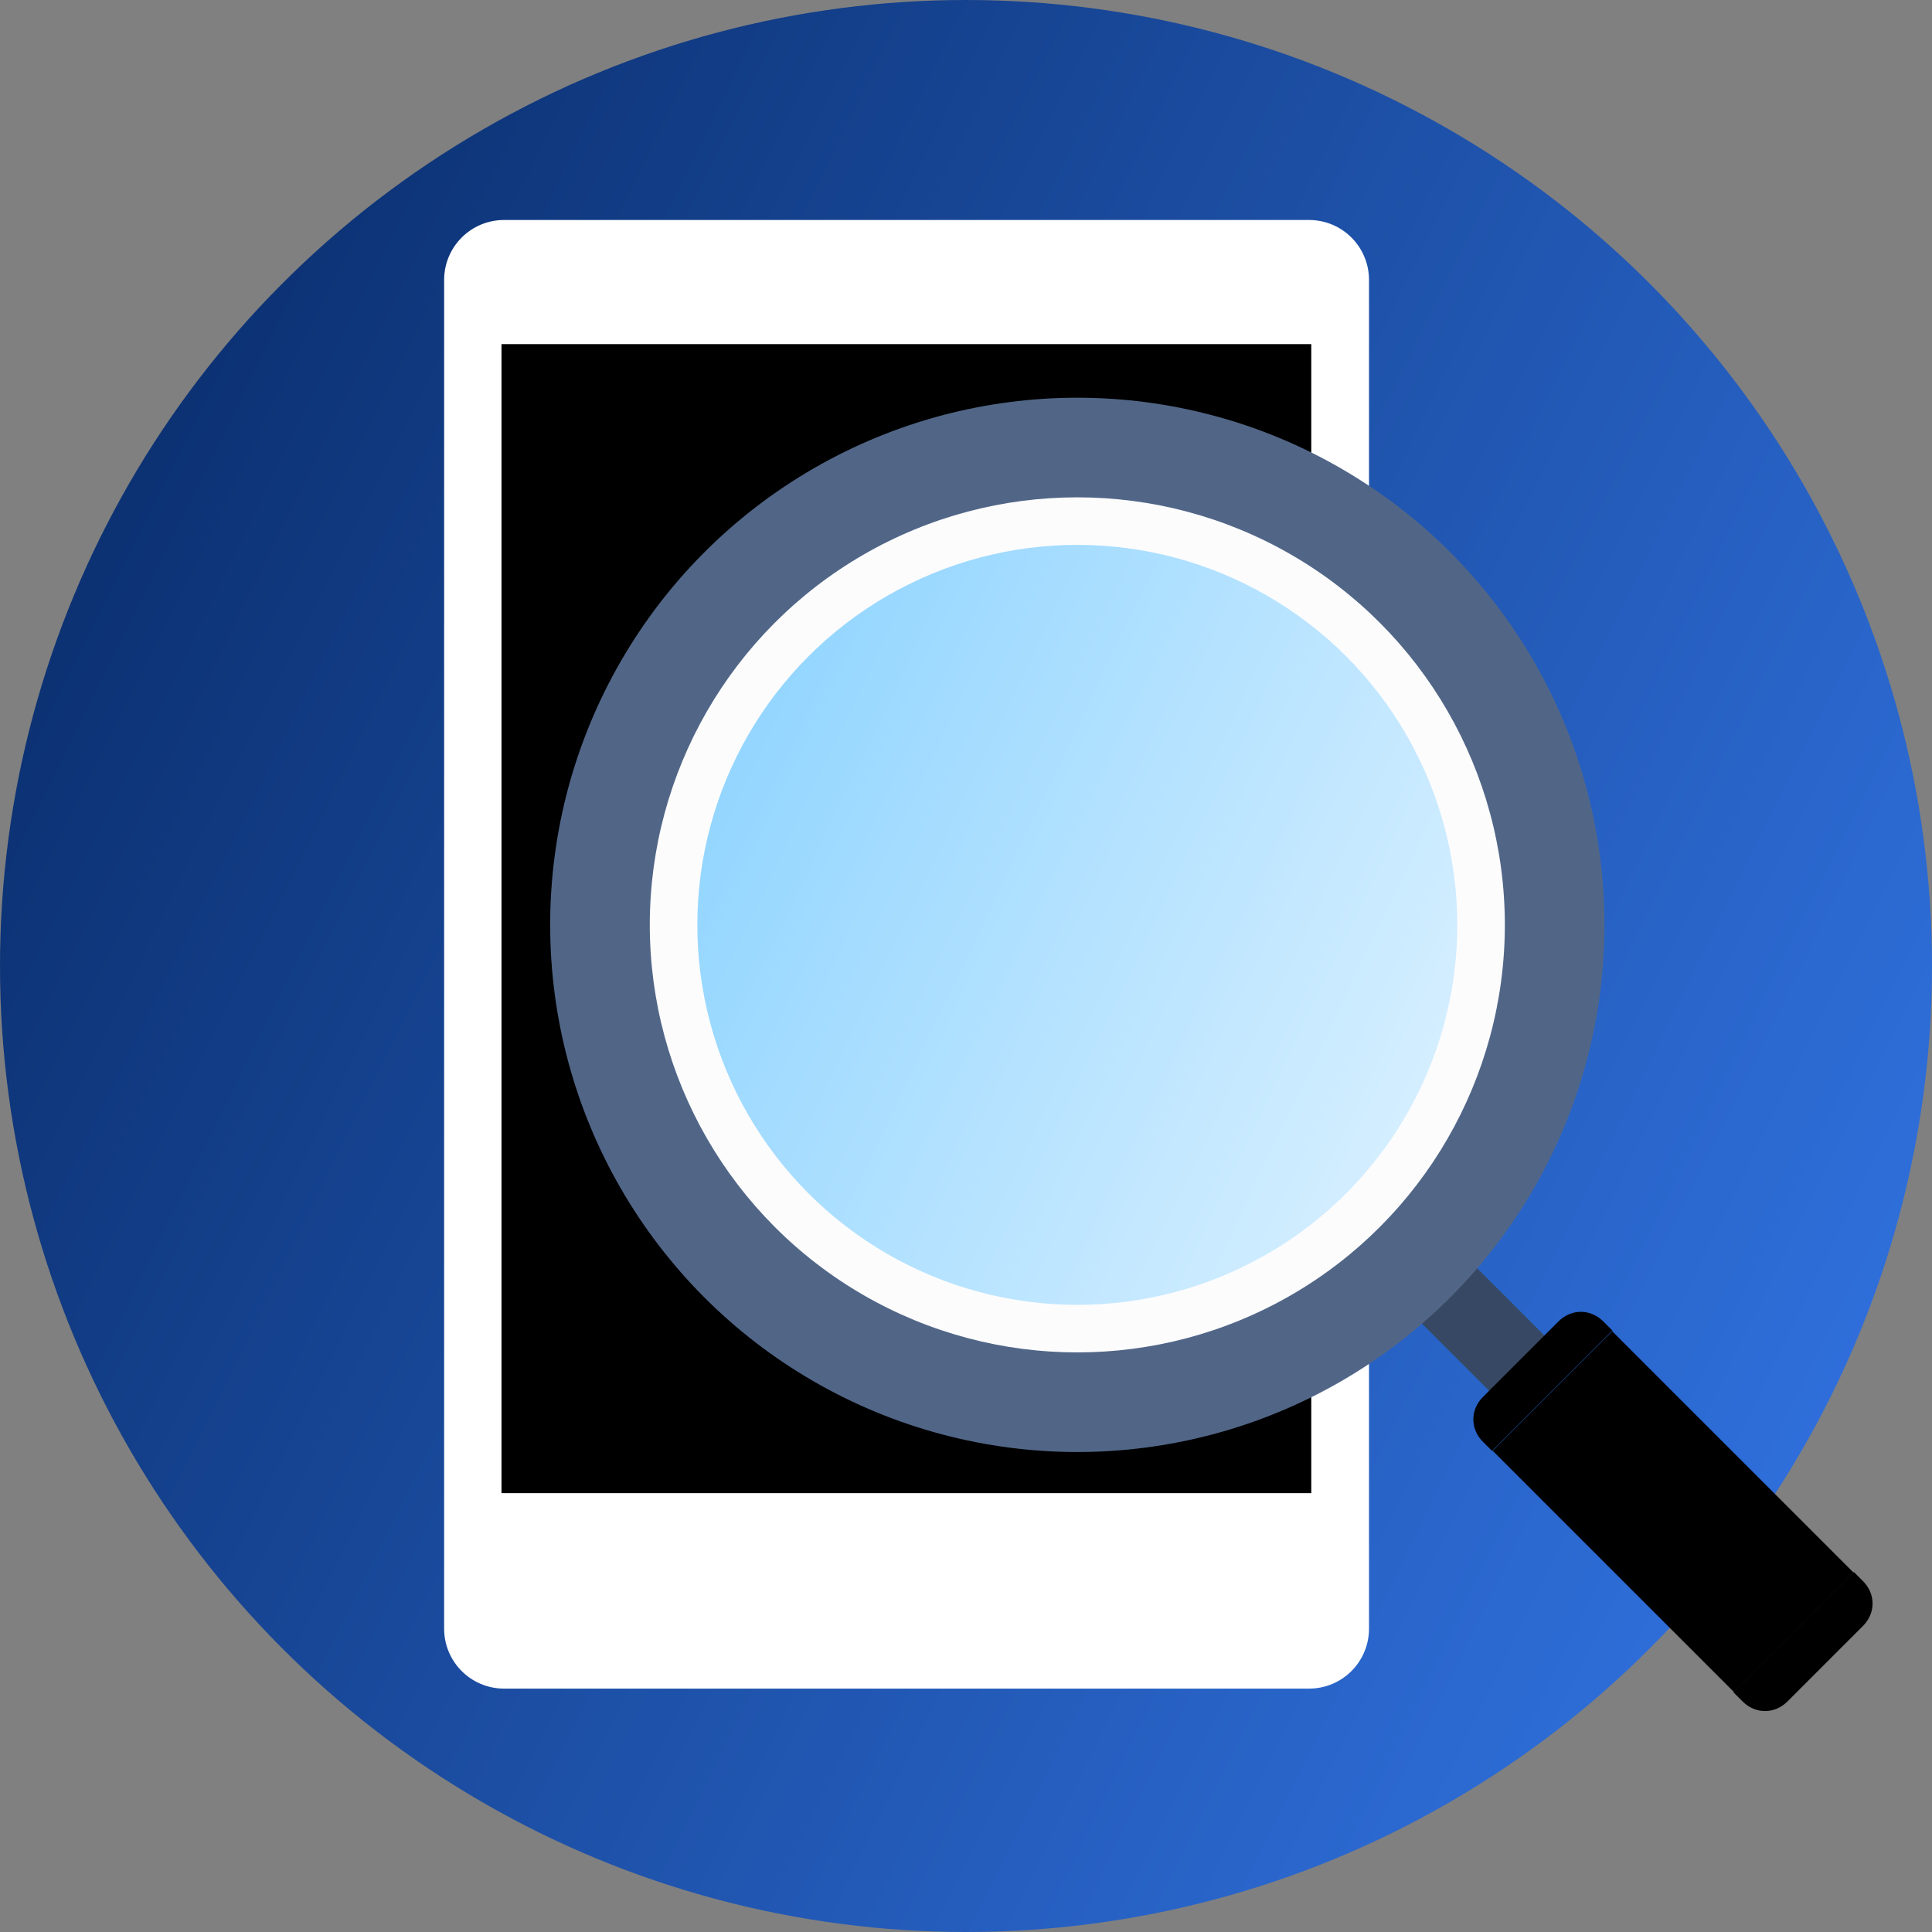
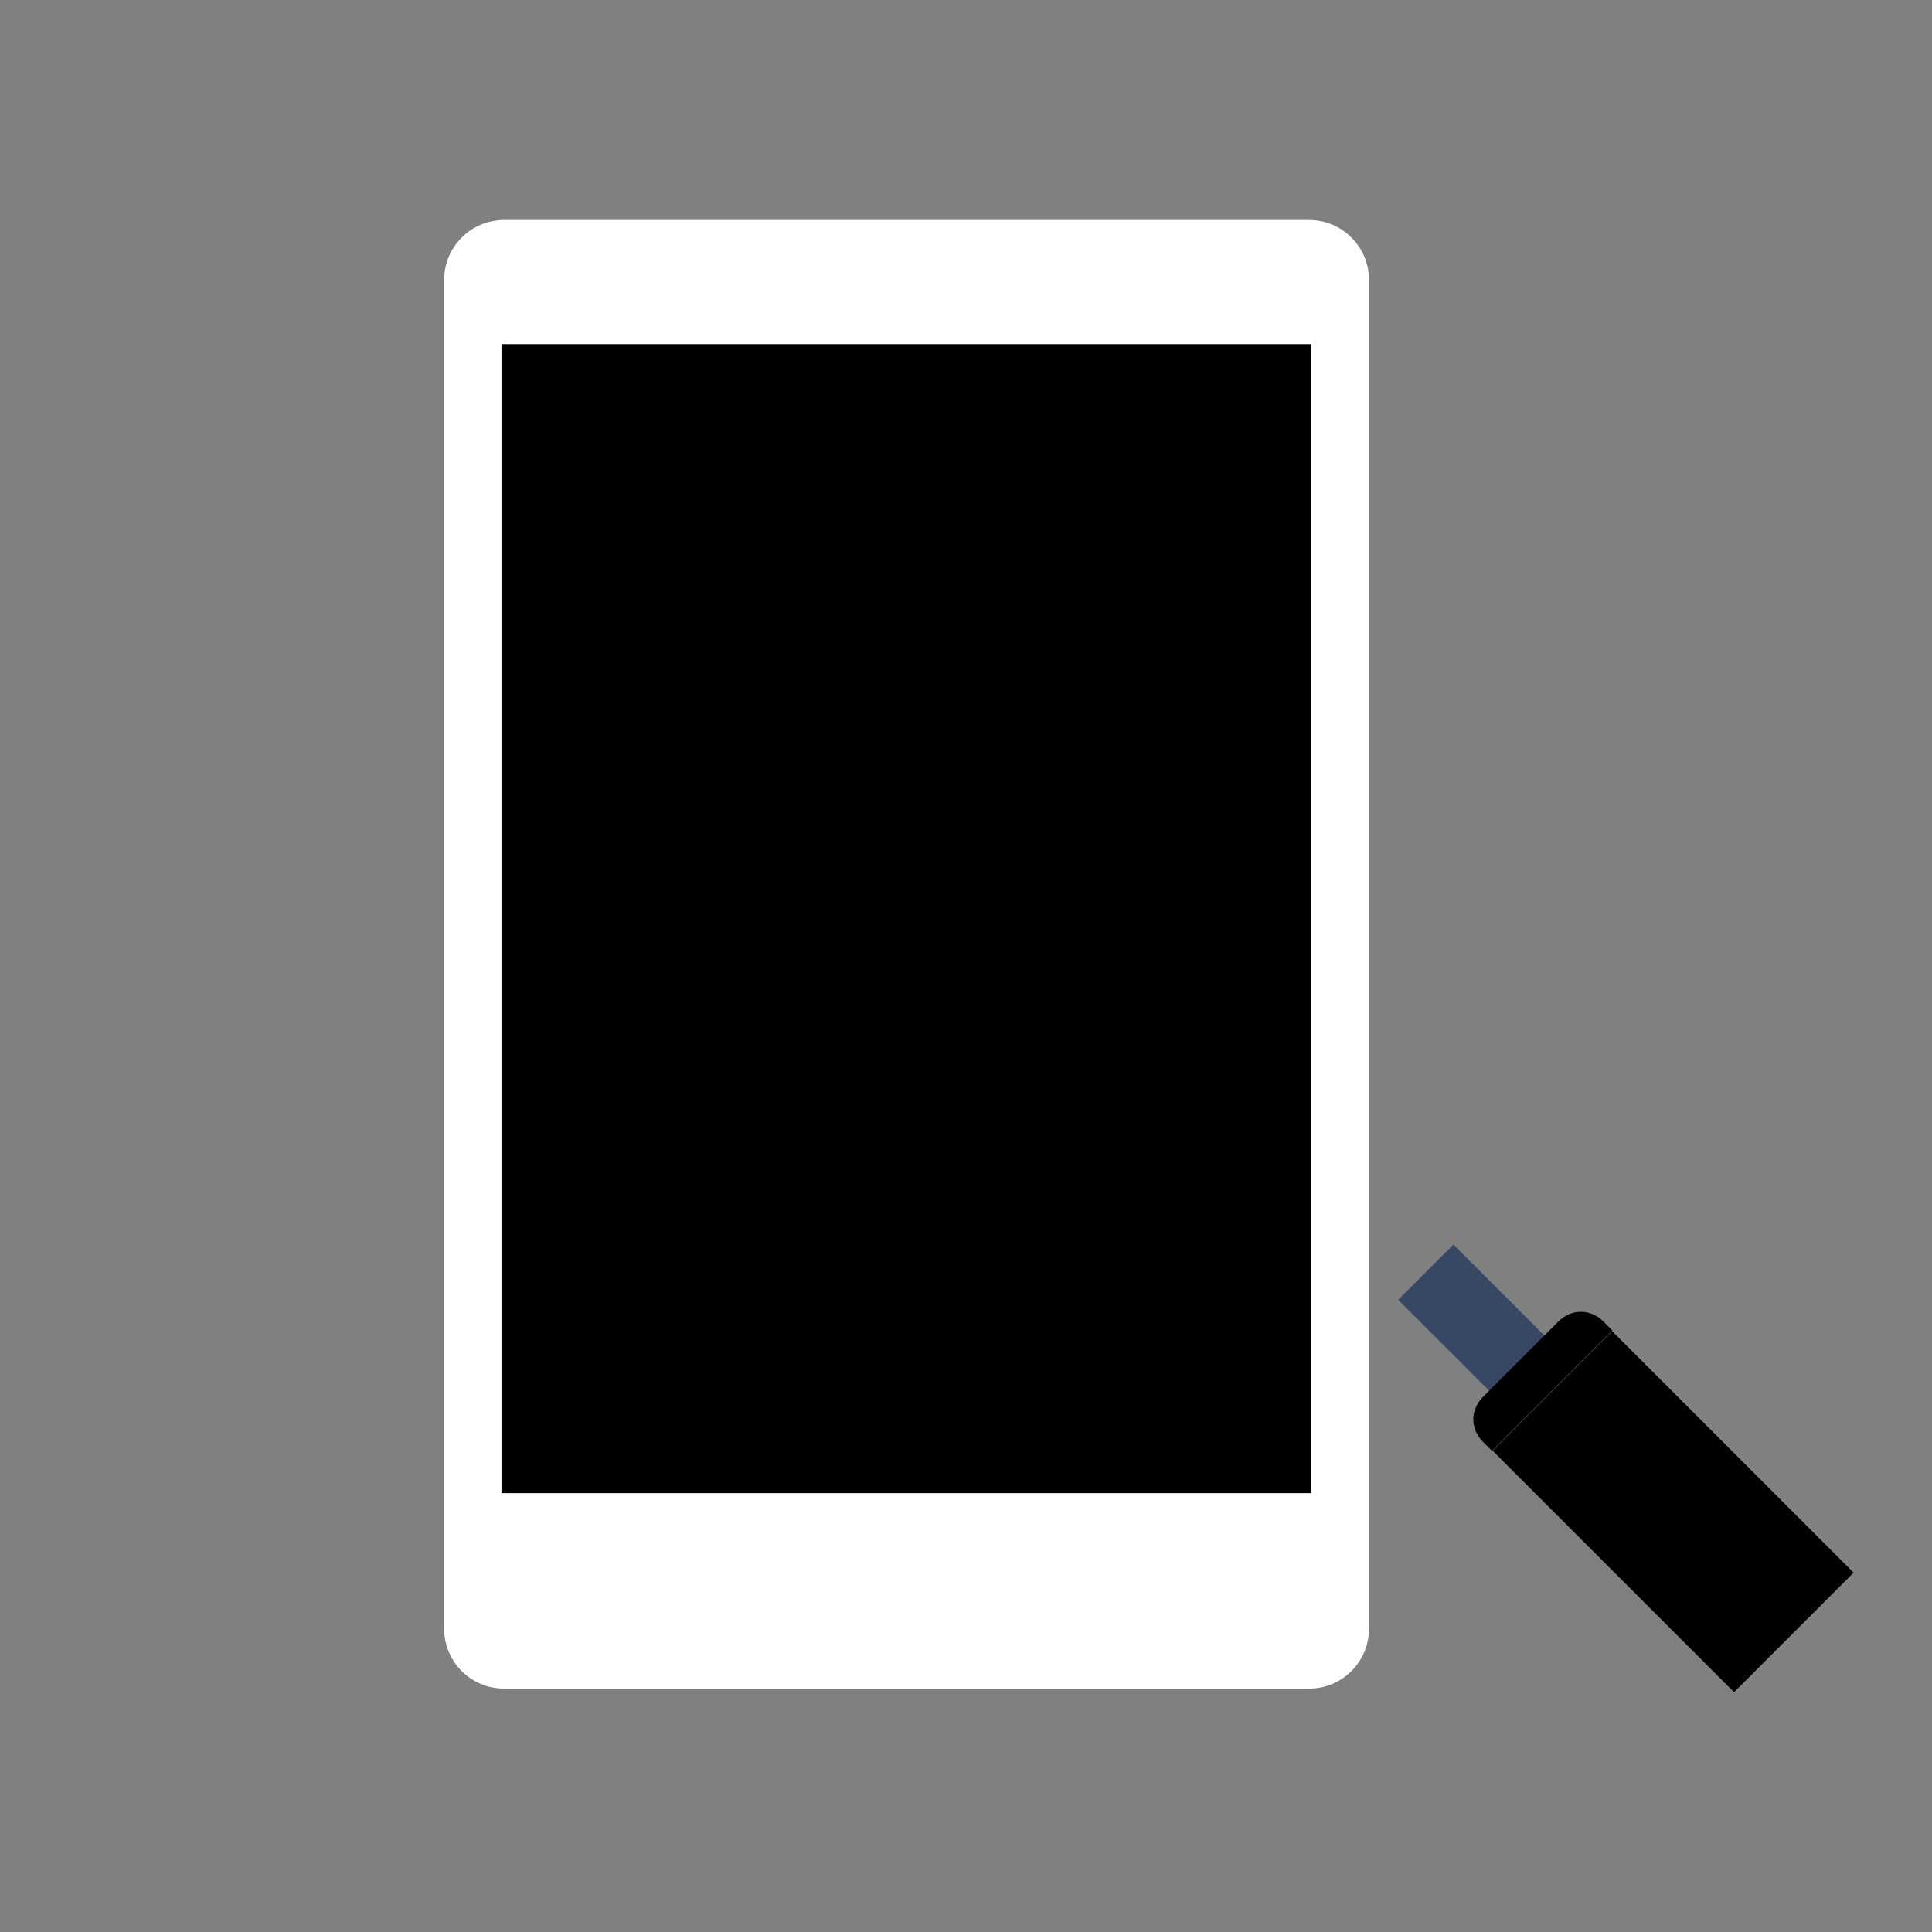
<svg xmlns="http://www.w3.org/2000/svg" version="1.1" id="Layer_1" x="0px" y="0px" viewBox="-41 164.9 512 512" style="enable-background:new -41 164.9 512 512;" xml:space="preserve">
  <rect x="-41" y="164.9" width="512" height="512" fill="#808080" stroke="none" />
  <style type="text/css">
	.st0{fill:url(#SVGID_1_);}
	.st1{fill:#FFFFFF;}
	.st2{fill:#364863;}
	.st3{fill:#516687;}
	.st4{fill:#FCFCFD;}
	.st5{fill:url(#SVGID_2_);}
</style>
  <linearGradient id="SVGID_1_" gradientUnits="userSpaceOnUse" x1="448.783" y1="536.229" x2="-10.479" y2="309.647">
    <stop offset="0" style="stop-color:#2F6FDB" />
    <stop offset="1" style="stop-color:#0C3274" />
  </linearGradient>
-   <circle class="st0" cx="215" cy="420.9" r="256" />
  <path class="st1" d="M76.7,239.1v357.4c0,8.8,7.1,15.9,15.9,15.9h213.3c8.8,0,15.9-7.1,15.9-15.9V239.1c0-8.8-7.1-15.9-15.9-15.9  H92.6C83.8,223.2,76.7,230.3,76.7,239.1z" />
  <rect x="91.9" y="256.1" width="214.6" height="304.5" />
  <g>
    <rect x="341.2" y="496" transform="matrix(-0.707 0.707 -0.707 -0.707 965.558 633.658)" class="st2" width="20.7" height="41.7" />
-     <circle class="st3" cx="244.5" cy="410" r="139.7" />
-     <circle class="st4" cx="244.5" cy="410" r="113.3" />
    <linearGradient id="SVGID_2_" gradientUnits="userSpaceOnUse" x1="336.149" y1="454.002" x2="154.556" y2="366.798">
      <stop offset="0" style="stop-color:#D4EEFF" />
      <stop offset="1" style="stop-color:#94D6FF" />
    </linearGradient>
-     <circle class="st5" cx="244.5" cy="410" r="100.7" />
    <g>
-       <path d="M420.8,615.8c3.4,3.4,8.5,3.4,11.9,0l20-20c3.4-3.4,3.4-8.5,0-11.9l-2.4-2.4l-31.9,31.9L420.8,615.8z" />
      <path d="M383.9,515.1c-3.4-3.4-8.5-3.4-11.9,0l-20,20c-3.4,3.4-3.4,8.5,0,11.9l2.4,2.4l31.9-31.9L383.9,515.1z" />
    </g>
    <rect x="357.1" y="543.2" transform="matrix(0.707 0.707 -0.707 0.707 517.816 -118.826)" width="90.5" height="44.8" />
  </g>
</svg>